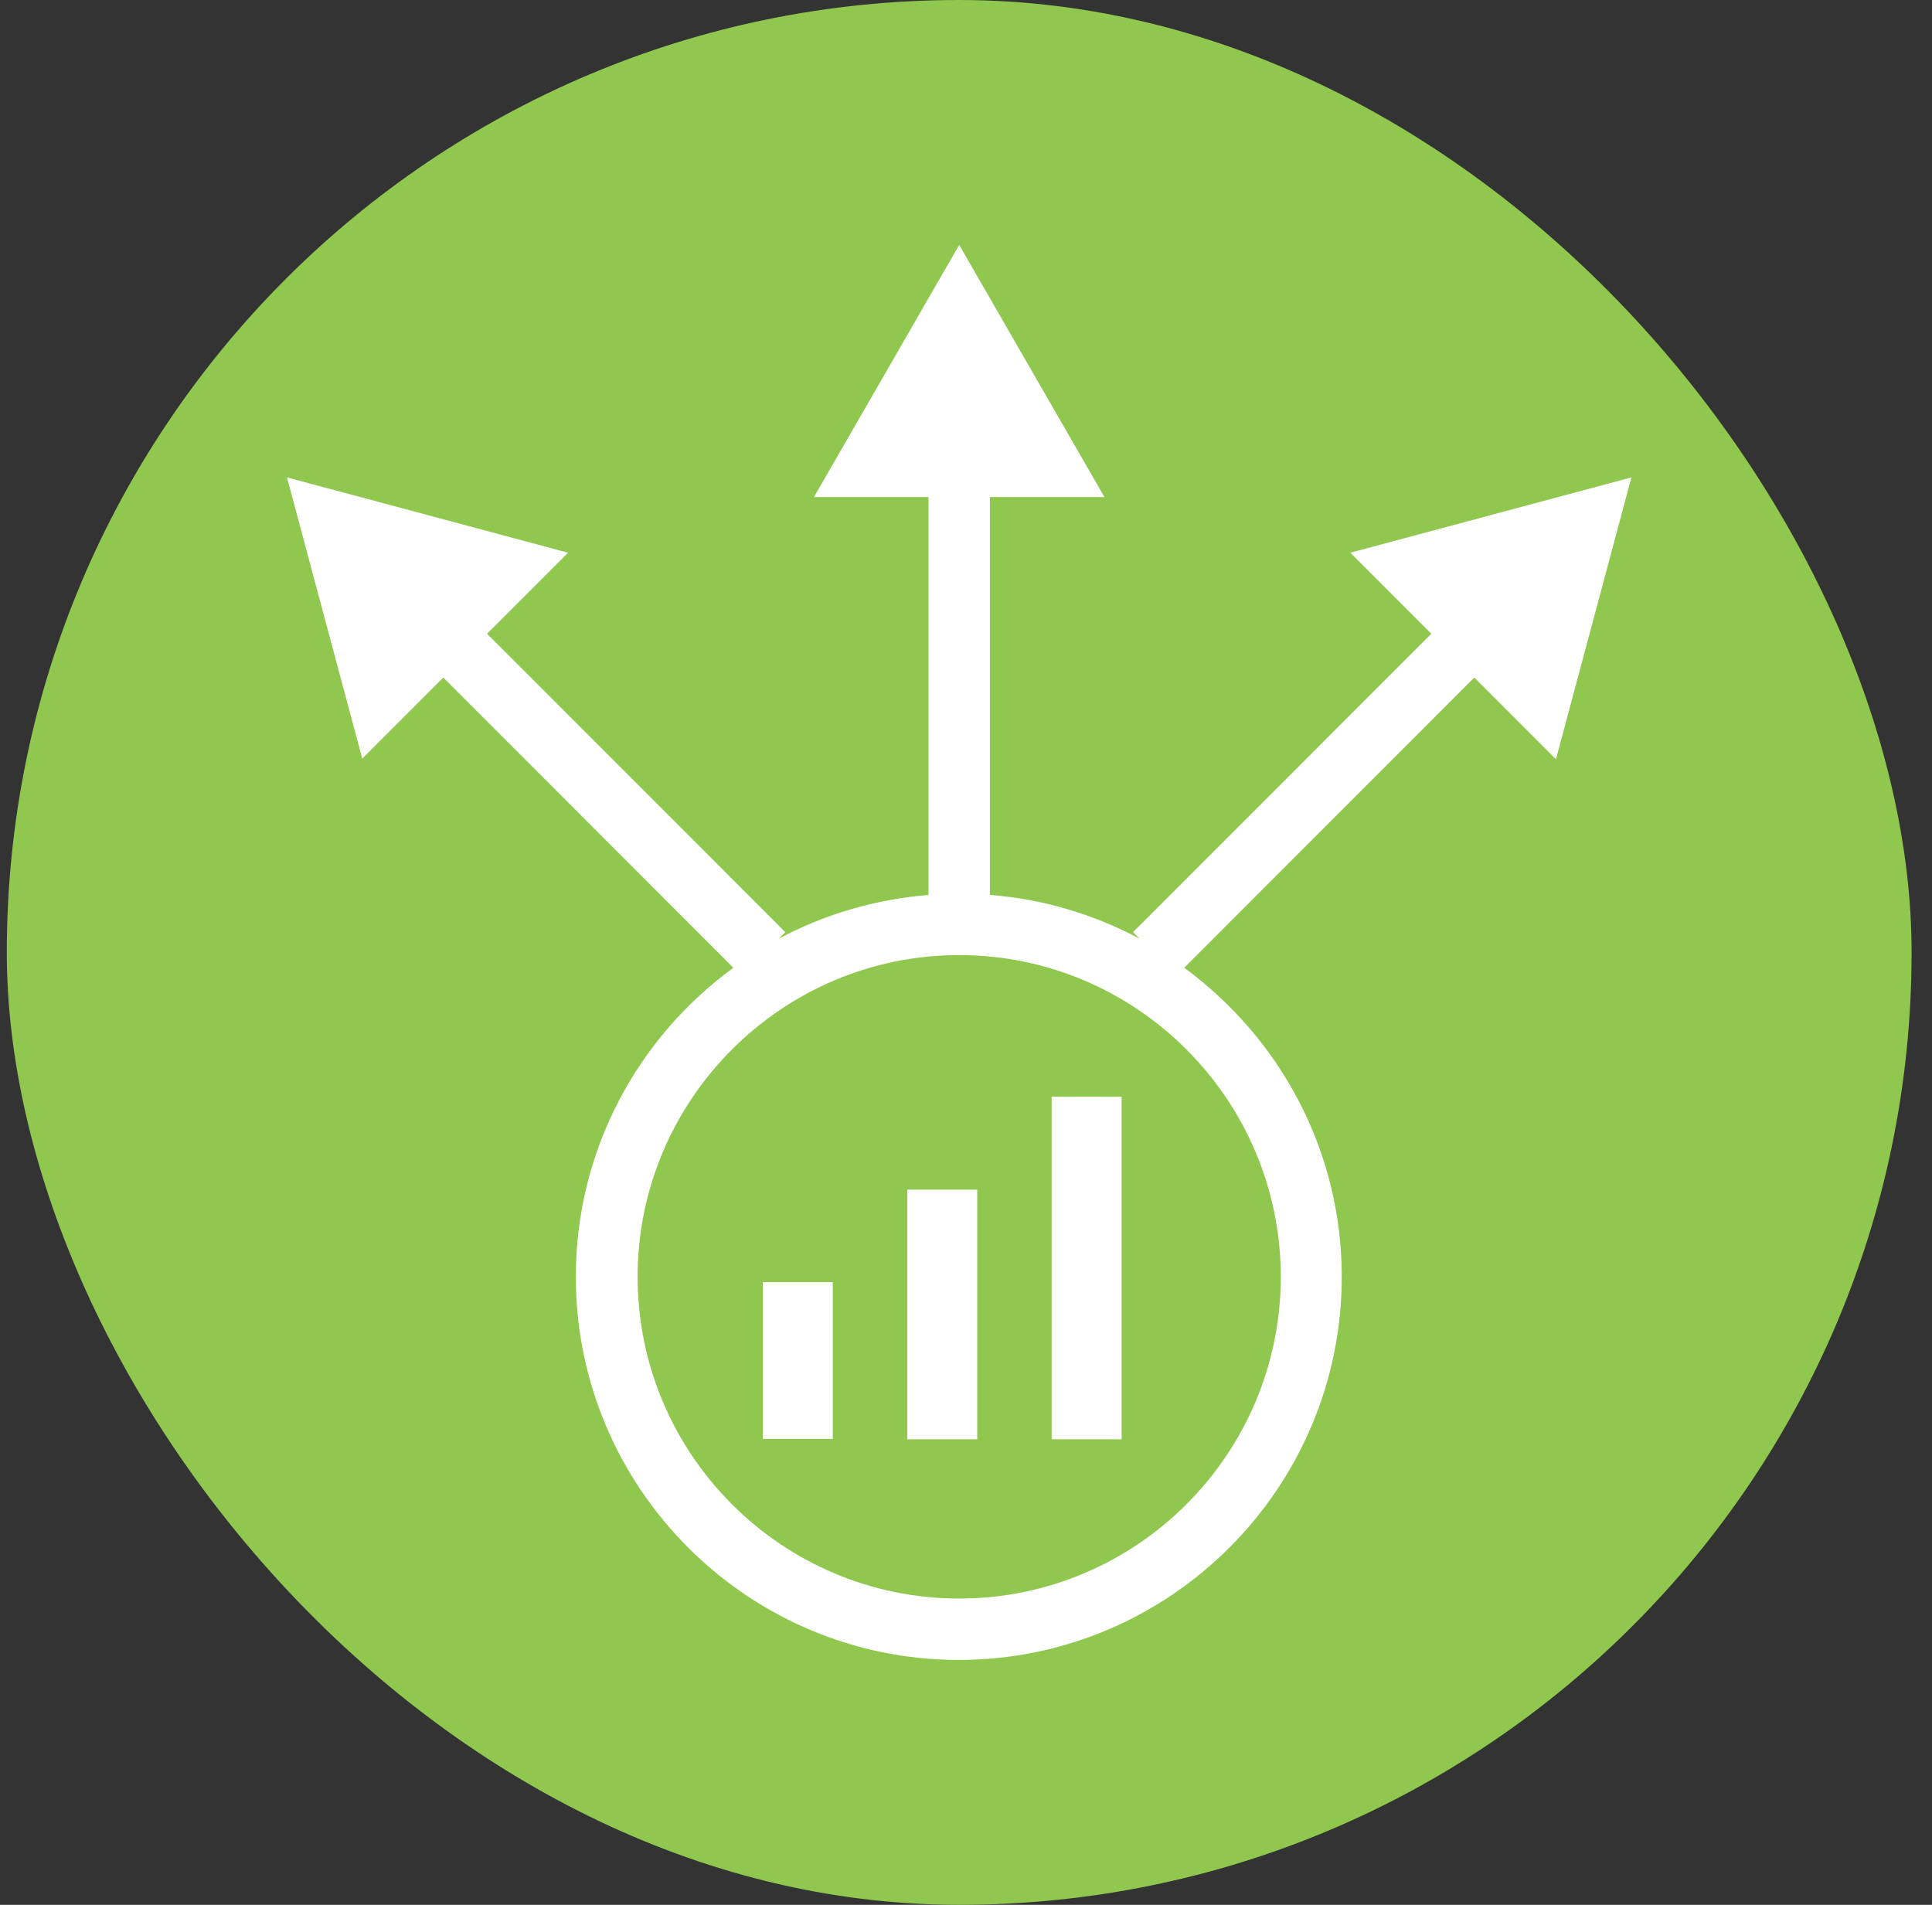
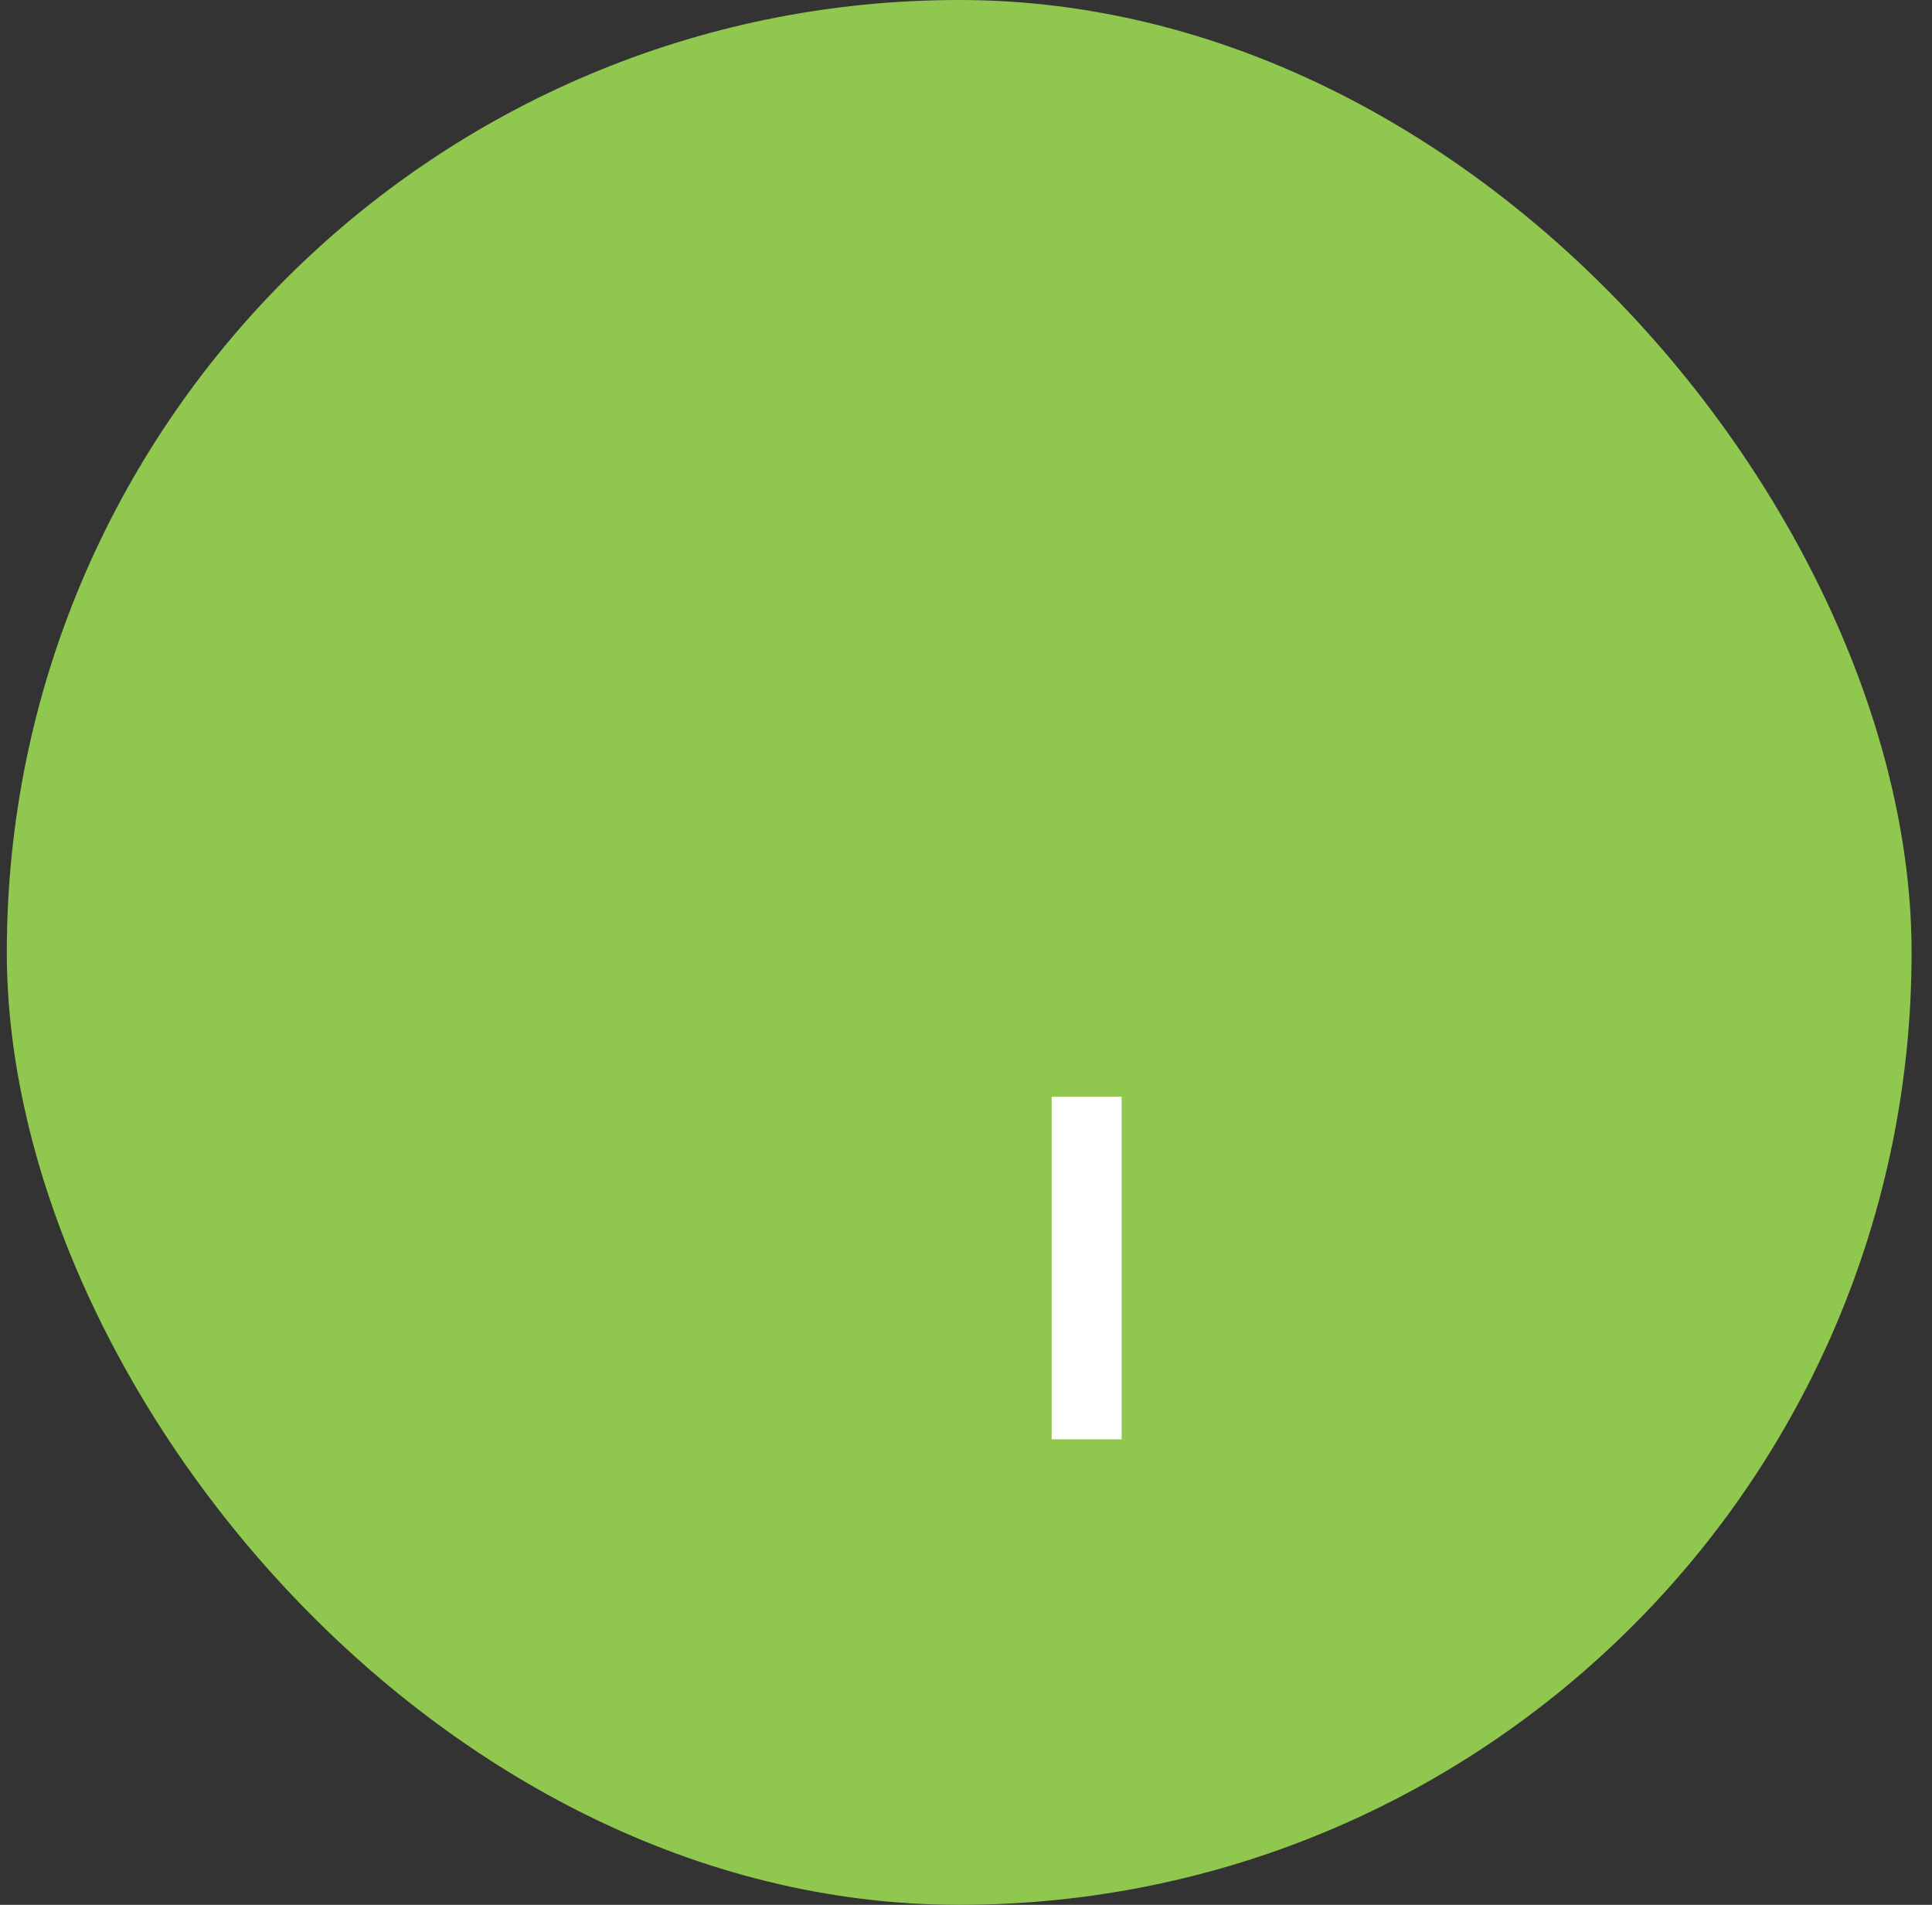
<svg xmlns="http://www.w3.org/2000/svg" width="71" height="70" viewBox="0 0 71 70" fill="none">
  <rect x="0" y="0" width="71" height="70" fill="#333333" stroke="none" />
  <rect x="0.25" width="70" height="70" rx="35" fill="#8FC74F" />
-   <path d="M30.604 47.116H28.033V52.877H30.604V47.116Z" fill="white" />
-   <path d="M35.912 43.717H33.341V52.892H35.912V43.717Z" fill="white" />
  <path d="M41.219 40.302H38.648V52.892H41.219V40.302Z" fill="white" />
-   <path d="M57.187 27.878L59.954 17.544L49.624 20.311L52.601 23.29L41.64 34.255L41.881 34.496C40.212 33.609 38.347 33.037 36.378 32.887V18.266H40.588L35.25 9L29.912 18.266H34.122V32.887C32.138 33.052 30.273 33.609 28.619 34.496L28.86 34.255L17.899 23.29L20.876 20.311L10.546 17.544L13.313 27.878L16.29 24.899L26.95 35.564C23.447 38.121 21.161 42.258 21.161 46.921C21.161 54.682 27.477 61 35.235 61C42.993 61 49.309 54.682 49.309 46.921C49.309 42.258 47.023 38.136 43.52 35.564L54.18 24.899L57.157 27.878H57.187ZM47.068 46.921C47.068 53.434 41.776 58.744 35.25 58.744C28.724 58.744 23.432 53.434 23.432 46.921C23.432 40.407 28.739 35.098 35.25 35.098C41.761 35.098 47.068 40.407 47.068 46.921Z" fill="white" />
</svg>